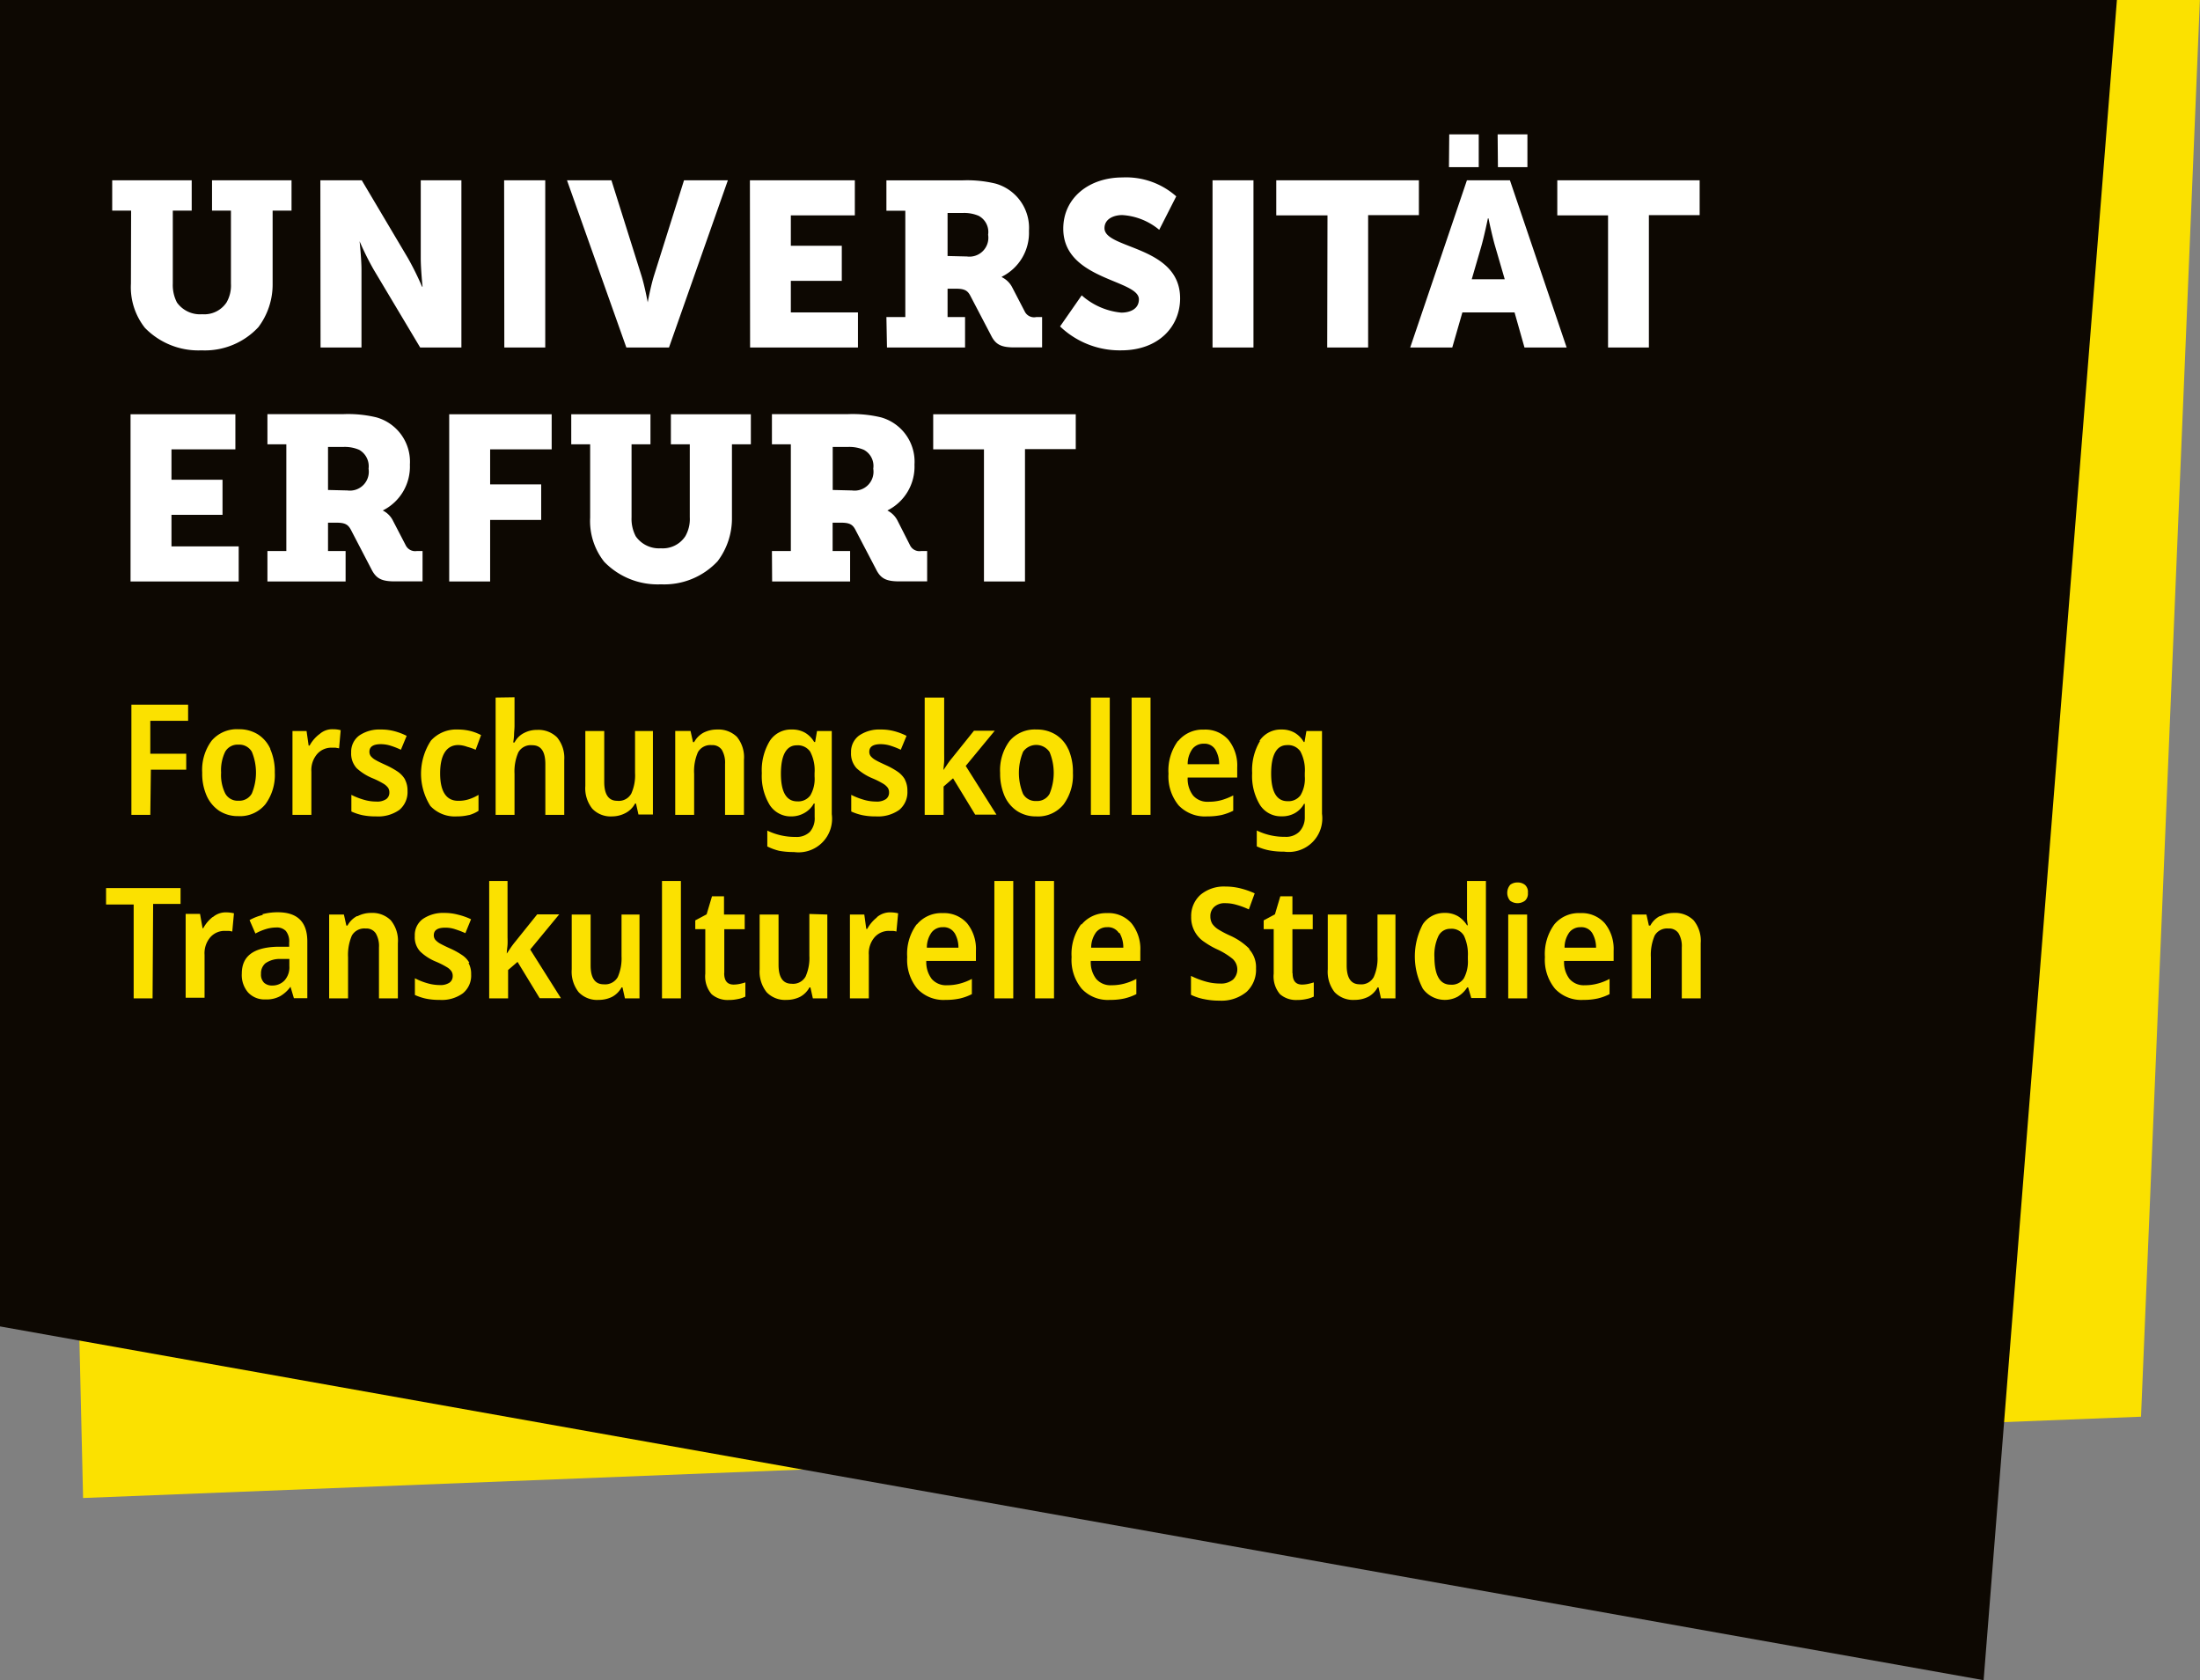
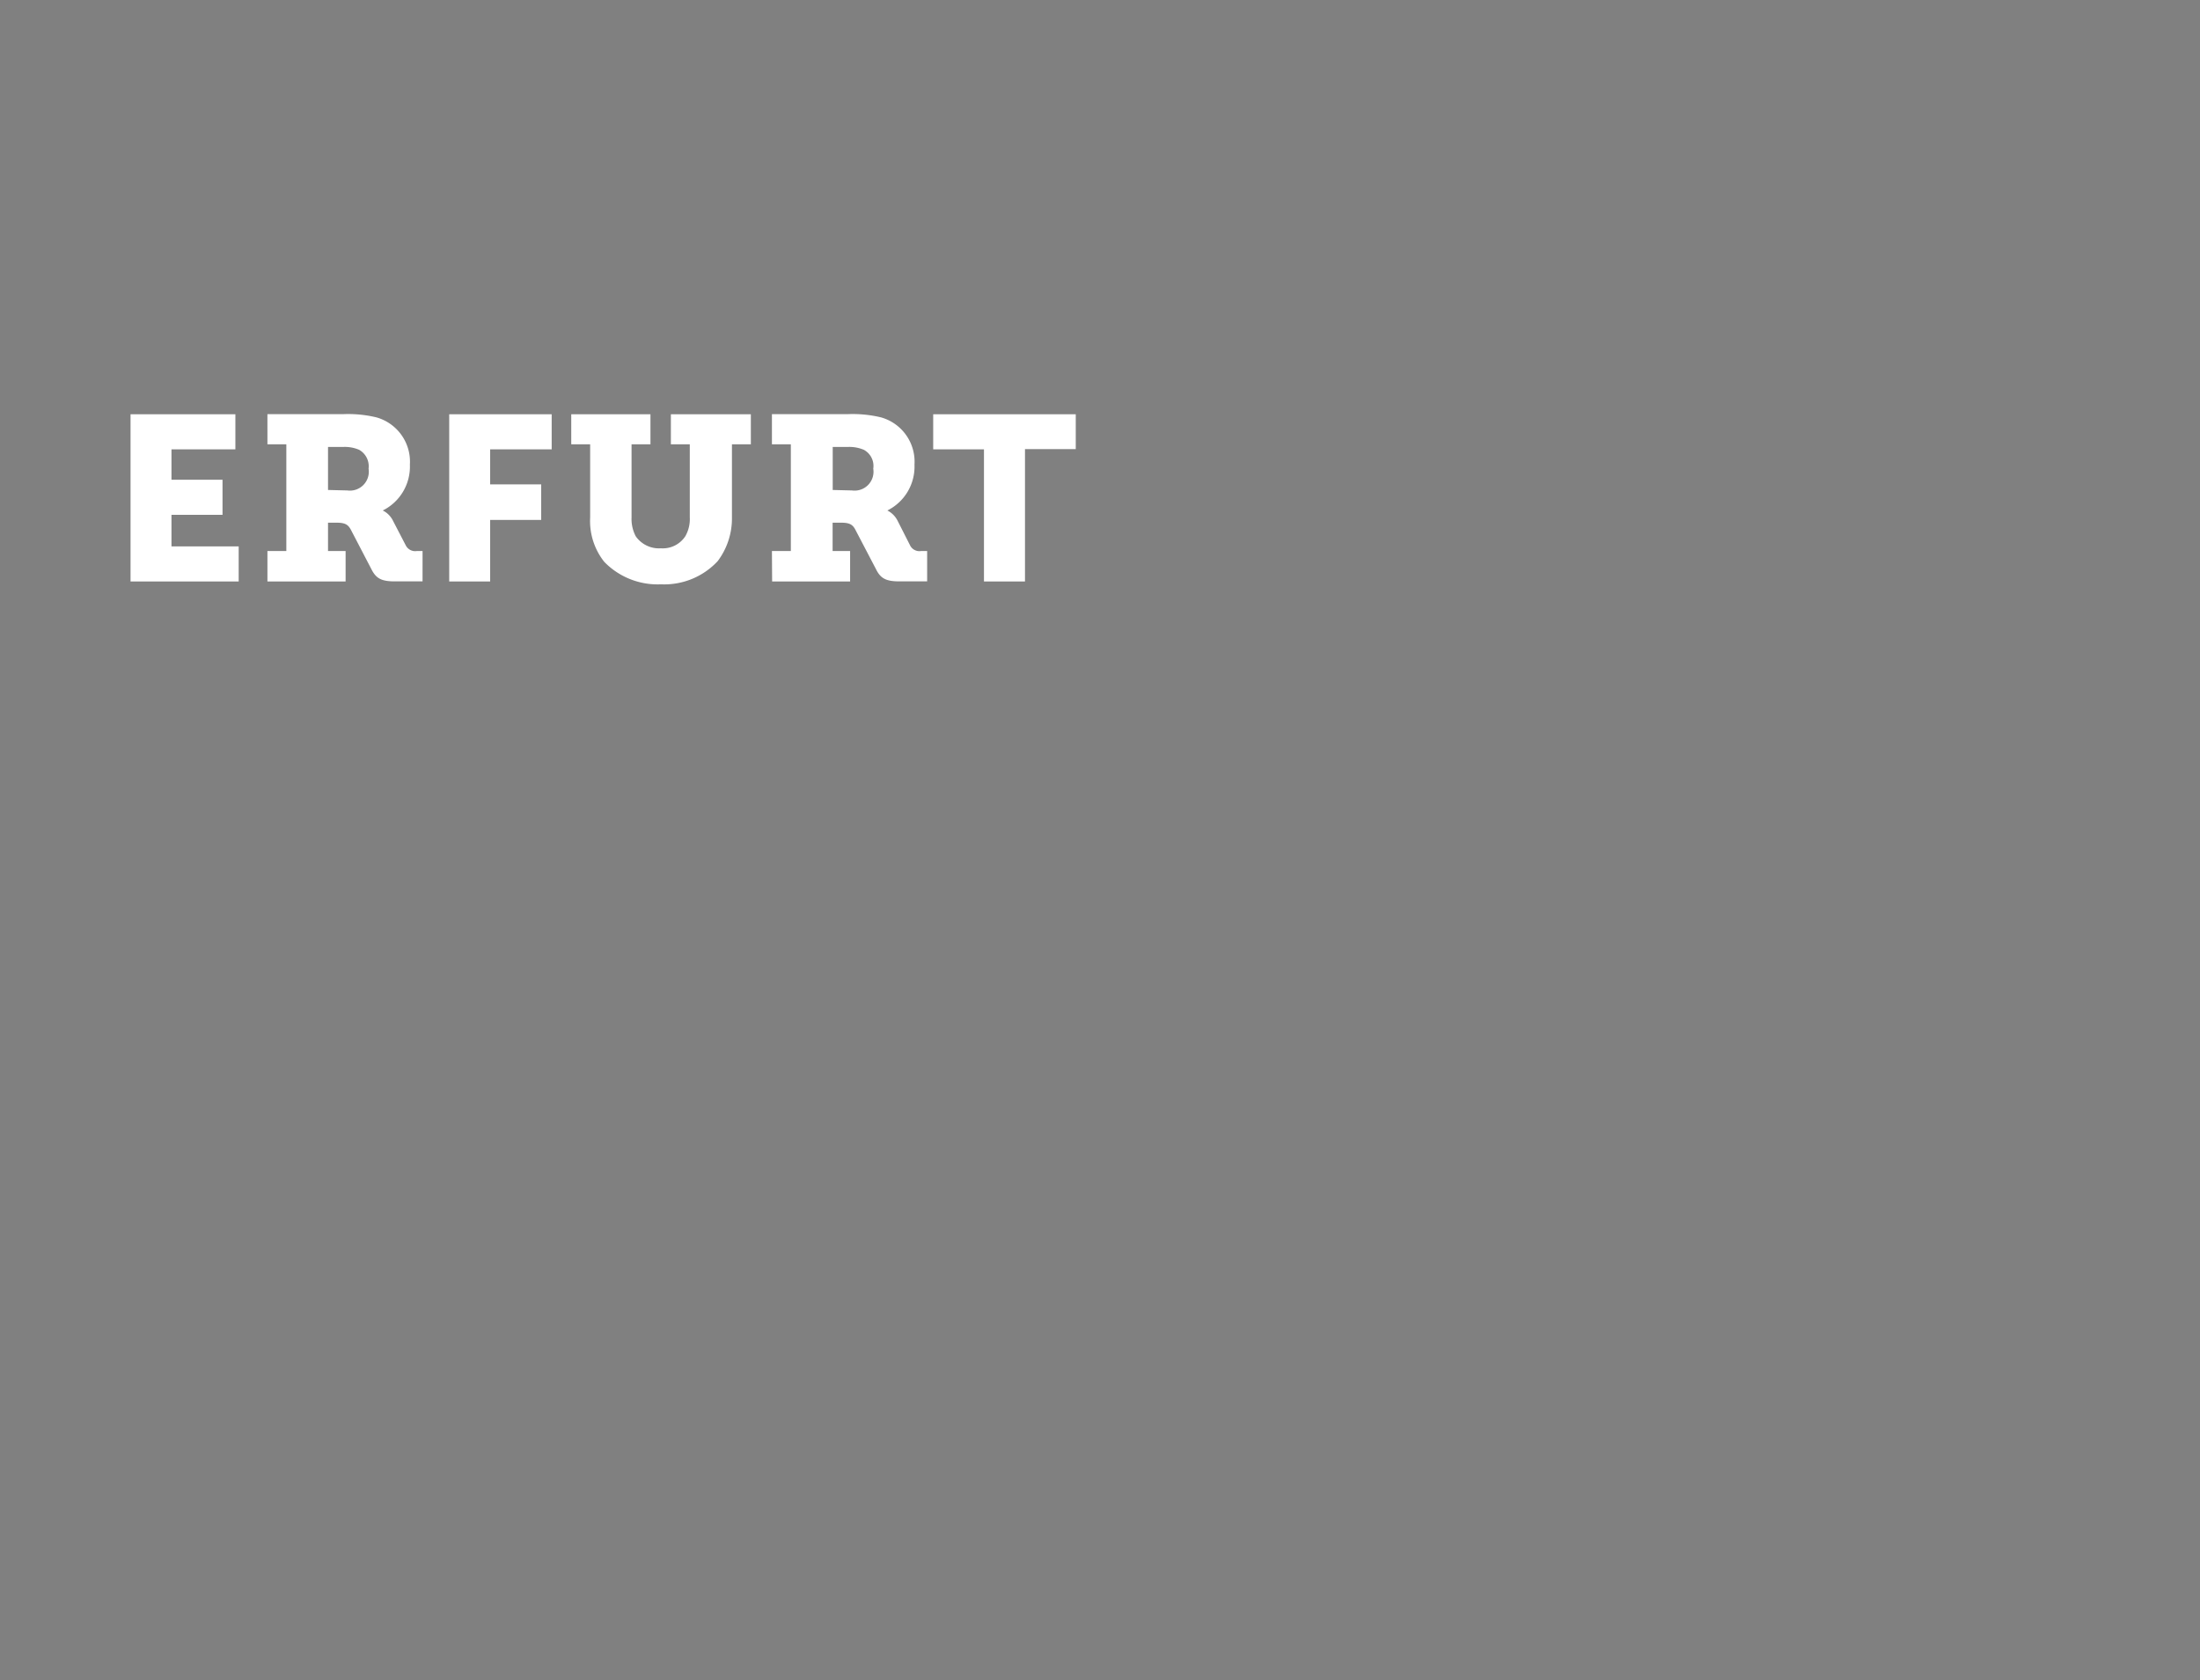
<svg xmlns="http://www.w3.org/2000/svg" id="Ebene_1" data-name="Ebene 1" viewBox="0 0 232.73 177.73">
  <rect x="0" y="0" width="232.73" height="177.73" fill="#808080" stroke="none" />
  <defs>
    <style>.cls-1{fill:none;}.cls-2{fill:#fbe100;}.cls-3{fill:#0d0802;}.cls-4{clip-path:url(#clip-path);}.cls-5{fill:#fff;}</style>
    <clipPath id="clip-path" transform="translate(-1.57 0)">
      <rect class="cls-1" x="1.57" width="232.72" height="177.73" />
    </clipPath>
  </defs>
-   <polygon class="cls-2" points="5.1 0 8.79 158.46 226.49 149.86 232.72 0 5.1 0" />
-   <polygon class="cls-3" points="0 0 0 140.31 209.84 177.73 223.94 0 0 0" />
  <g class="cls-4">
    <path class="cls-5" d="M105.66,61.51H110v-14h5.37V43.82H100.29v3.71h5.37Zm-16-9.68V47.28h1.58a3.91,3.91,0,0,1,1.71.3,1.94,1.94,0,0,1,1,2,2,2,0,0,1-2.25,2.3Zm-6.41,9.68H91.5V58.29H89.65v-3h.89c.91,0,1.24.2,1.53.77l2.16,4.13c.49,1,1.06,1.31,2.5,1.31h2.92V58.29H99a1.1,1.1,0,0,1-1.14-.57L96.53,55.1A2.43,2.43,0,0,0,95.44,54v0a5.18,5.18,0,0,0,2.87-4.85,4.87,4.87,0,0,0-3.54-5,12.78,12.78,0,0,0-3.54-.34h-8V47h2V58.29h-2ZM64,54.75a6.94,6.94,0,0,0,1.49,4.68,7.87,7.87,0,0,0,6,2.38,7.72,7.72,0,0,0,6-2.45A7.51,7.51,0,0,0,79,54.75V47h2V43.82H72.54V47h2v7.72a3.65,3.65,0,0,1-.47,2A2.85,2.85,0,0,1,71.48,58a3,3,0,0,1-2.65-1.26,3.92,3.92,0,0,1-.45-2V47h2V43.82H62V47h2ZM49.09,61.51h4.33V55h5.4V51.24h-5.4V47.53h6.51V43.82H49.09ZM36.27,51.83V47.28h1.59a3.83,3.83,0,0,1,1.7.3,2,2,0,0,1,1,2,2,2,0,0,1-2.25,2.3Zm-6.41,9.68h8.27V58.29H36.27v-3h.89c.92,0,1.24.2,1.54.77l2.15,4.13c.5,1,1.06,1.31,2.5,1.31h2.92V58.29h-.62a1.11,1.11,0,0,1-1.14-.57L43.15,55.1A2.38,2.38,0,0,0,42.06,54v0a5.18,5.18,0,0,0,2.87-4.85,4.87,4.87,0,0,0-3.54-5,12.75,12.75,0,0,0-3.53-.34h-8V47h2V58.29h-2Zm-14.48,0H26.82V57.8H19.71V54.46h5.4V50.75h-5.4V47.53h6.76V43.82H15.38Z" transform="translate(-1.57 0)" />
-     <path class="cls-5" d="M171.68,36.76H176v-14h5.37V19.07H166.31v3.71h5.37ZM154.85,17.68H158V14.21h-3.12Zm5.18,0h3.12V14.21H160Zm-1,5.42s.4,1.93.72,3l1,3.44h-3.49l1-3.44c.32-1.11.71-3,.71-3Zm3.81,13.66h4.46l-6-17.69h-4.55l-6,17.69h4.45l1.07-3.71h5.52Zm-20.87,0h4.33v-14h5.37V19.07H136.58v3.71H142Zm-12.13,0h4.33V19.07h-4.33Zm-16.13-2.23a9.12,9.12,0,0,0,6.46,2.53c4,0,6.24-2.55,6.24-5.5,0-5.59-8-5.19-8-7.42,0-1,1-1.39,1.88-1.39a6.74,6.74,0,0,1,3.91,1.56L126,20.77a8,8,0,0,0-5.69-2c-3.52,0-6.26,2.15-6.26,5.42,0,5.44,8,5.37,8,7.47,0,1.07-1,1.41-1.86,1.41A7.32,7.32,0,0,1,116,31.24Zm-11.9-7.45V22.53h1.58a3.91,3.91,0,0,1,1.71.3,1.94,1.94,0,0,1,1,2,2,2,0,0,1-2.25,2.3Zm-6.41,9.68h8.26V33.54h-1.85v-3h.89c.91,0,1.24.2,1.53.77l2.16,4.13c.49,1,1.06,1.31,2.5,1.31h2.92V33.54h-.62A1.1,1.1,0,0,1,110,33l-1.36-2.62a2.43,2.43,0,0,0-1.09-1.06v-.05a5.18,5.18,0,0,0,2.87-4.85,4.87,4.87,0,0,0-3.54-5,12.78,12.78,0,0,0-3.54-.34h-8v3.21h2V33.54h-2Zm-14.48,0H92.33V33.05h-7.1V29.71h5.39V26H85.23V22.78H92V19.07H80.9Zm-13.09,0h4.51l6.23-17.69H73.93L70.76,29.14c-.35,1.11-.67,2.84-.67,2.84h0s-.32-1.73-.67-2.84L66.25,19.07h-4.7Zm-12.91,0h4.33V19.07H54.9Zm-19.44,0h4.33V28.52c0-1.11-.2-3-.2-3h0a30.05,30.05,0,0,0,1.49,3l4.92,8.24h4.36V19.07H46.08v8.26c0,1.12.19,3,.19,3h-.05a31.47,31.47,0,0,0-1.48-3l-4.9-8.26H35.46ZM15.42,30a6.94,6.94,0,0,0,1.48,4.68,7.89,7.89,0,0,0,6,2.38,7.72,7.72,0,0,0,6-2.45A7.51,7.51,0,0,0,30.41,30V22.28h2V19.07H24v3.21h2V30a3.59,3.59,0,0,1-.47,2,2.83,2.83,0,0,1-2.57,1.24A3,3,0,0,1,20.29,32a4,4,0,0,1-.44-2V22.28h2V19.07H13.44v3.21h2Z" transform="translate(-1.57 0)" />
-     <path class="cls-2" d="M177.15,96.91a2.42,2.42,0,0,0-1,1H176l-.26-1.17h-1.53v8.87h2v-4.35a5.19,5.19,0,0,1,.4-2.29,1.51,1.51,0,0,1,1.46-.75,1.18,1.18,0,0,1,1.07.51,2.65,2.65,0,0,1,.34,1.49v5.39h2V99.77a3.39,3.39,0,0,0-.75-2.42,2.77,2.77,0,0,0-2.09-.78,3.07,3.07,0,0,0-1.42.34M170,98.69a3,3,0,0,1,.41,1.56h-3.33a2.72,2.72,0,0,1,.51-1.63,1.48,1.48,0,0,1,1.19-.54,1.34,1.34,0,0,1,1.22.61M166,97.78a5.31,5.31,0,0,0-1,3.46,4.81,4.81,0,0,0,1.07,3.35,3.8,3.8,0,0,0,3,1.18,6.7,6.7,0,0,0,1.51-.15,5.46,5.46,0,0,0,1.26-.46v-1.61a5.72,5.72,0,0,1-1.28.5,5.12,5.12,0,0,1-1.34.17,2,2,0,0,1-1.61-.66,2.87,2.87,0,0,1-.58-1.91h5.24v-1.06a4.32,4.32,0,0,0-.93-2.92,3.25,3.25,0,0,0-2.6-1.08A3.36,3.36,0,0,0,166,97.78m-4.88,7.83h2V96.74h-2Zm.2-12a1.3,1.3,0,0,0,0,1.67,1.32,1.32,0,0,0,1.57,0,1,1,0,0,0,.31-.83,1,1,0,0,0-.3-.84,1.19,1.19,0,0,0-.79-.26,1.22,1.22,0,0,0-.8.26m-8,7.62a4.7,4.7,0,0,1,.42-2.2,1.37,1.37,0,0,1,1.27-.78,1.5,1.5,0,0,1,1.44.74,4.59,4.59,0,0,1,.41,2.17v.34a3.72,3.72,0,0,1-.43,2,1.53,1.53,0,0,1-1.4.66c-1.14,0-1.71-1-1.71-3m2.54,4.22a3.06,3.06,0,0,0,.93-.93h.1l.33,1.12h1.55V93.19h-2v3.17c0,.24,0,.5,0,.78s.06.52.08.74h-.08a2.94,2.94,0,0,0-.94-.95,2.69,2.69,0,0,0-1.43-.36,2.72,2.72,0,0,0-2.3,1.19,7.29,7.29,0,0,0,0,6.83,2.88,2.88,0,0,0,3.7.83m-8.5-8.68v4.42a4.8,4.8,0,0,1-.4,2.2,1.51,1.51,0,0,1-1.49.76c-.92,0-1.37-.68-1.37-2V96.74h-2v5.8a3.5,3.5,0,0,0,.73,2.42,2.71,2.71,0,0,0,2.11.81,3.23,3.23,0,0,0,1.43-.32,2.44,2.44,0,0,0,1-1h.1l.26,1.16h1.53V96.74Zm-9,6.2V98.29h2.15V96.74h-2.15V94.81h-1.28l-.57,1.91-1.19.64v.93h1.06V103a2.89,2.89,0,0,0,.67,2.17,2.58,2.58,0,0,0,1.78.61,4.49,4.49,0,0,0,1-.1,3.05,3.05,0,0,0,.79-.26v-1.5a5.87,5.87,0,0,1-.6.16,3.39,3.39,0,0,1-.64.07c-.67,0-1-.4-1-1.2m-4.59-2.6a6.78,6.78,0,0,0-2-1.37,10.31,10.31,0,0,1-1.23-.64,2.24,2.24,0,0,1-.67-.61,1.47,1.47,0,0,1-.21-.8,1.29,1.29,0,0,1,.41-1,1.62,1.62,0,0,1,1.17-.39,4.17,4.17,0,0,1,1.21.18,7.83,7.83,0,0,1,1.28.48l.62-1.7a8.67,8.67,0,0,0-1.48-.52,6.46,6.46,0,0,0-1.61-.2,3.86,3.86,0,0,0-2.63.86,3,3,0,0,0-1,2.33A3.09,3.09,0,0,0,129,99.66a8.65,8.65,0,0,0,1.3.75,7.6,7.6,0,0,1,1.64,1,1.5,1.5,0,0,1,.07,2.21,2,2,0,0,1-1.37.42,5.56,5.56,0,0,1-1.59-.23,8.72,8.72,0,0,1-1.49-.58v2a5.54,5.54,0,0,0,1.39.46,7.7,7.7,0,0,0,1.63.16,4.15,4.15,0,0,0,2.86-.93,3.18,3.18,0,0,0,1-2.48,2.81,2.81,0,0,0-.7-2M120,98.69a3,3,0,0,1,.4,1.56H117a2.78,2.78,0,0,1,.52-1.63,1.46,1.46,0,0,1,1.18-.54,1.36,1.36,0,0,1,1.23.61m-4-.91a5.3,5.3,0,0,0-1,3.46,4.77,4.77,0,0,0,1.07,3.35,3.78,3.78,0,0,0,3,1.18,6.7,6.7,0,0,0,1.51-.15,5.71,5.71,0,0,0,1.27-.46v-1.61a6.12,6.12,0,0,1-1.28.5,5.2,5.2,0,0,1-1.35.17,2,2,0,0,1-1.61-.66,2.87,2.87,0,0,1-.58-1.91h5.24v-1.06a4.32,4.32,0,0,0-.93-2.92,3.24,3.24,0,0,0-2.6-1.08A3.37,3.37,0,0,0,116,97.78m-2.93-4.59h-2v12.42h2Zm-4.31,0h-2v12.42h2Zm-6.21,5.5a3,3,0,0,1,.41,1.56H99.62a2.72,2.72,0,0,1,.51-1.63,1.46,1.46,0,0,1,1.18-.54,1.35,1.35,0,0,1,1.23.61m-4-.91a5.25,5.25,0,0,0-1,3.46,4.81,4.81,0,0,0,1.07,3.35,3.79,3.79,0,0,0,3,1.18,6.77,6.77,0,0,0,1.51-.15,5.46,5.46,0,0,0,1.26-.46v-1.61a5.92,5.92,0,0,1-1.28.5,5.2,5.2,0,0,1-1.35.17,2,2,0,0,1-1.61-.66,2.92,2.92,0,0,1-.58-1.91h5.25v-1.06a4.32,4.32,0,0,0-.93-2.92,3.27,3.27,0,0,0-2.6-1.08,3.36,3.36,0,0,0-2.71,1.19m-4.26-.71a3.93,3.93,0,0,0-1,1.19h-.1L93,96.74H91.48v8.87h2V101a2.59,2.59,0,0,1,.63-1.88,2,2,0,0,1,1.51-.65l.41,0a1.74,1.74,0,0,1,.37.07l.18-1.93a3.7,3.7,0,0,0-.83-.1,2.14,2.14,0,0,0-1.4.5m-7.16-.33v4.42a4.8,4.8,0,0,1-.4,2.2,1.51,1.51,0,0,1-1.49.76c-.91,0-1.37-.68-1.37-2V96.74h-2v5.8a3.5,3.5,0,0,0,.74,2.42,2.69,2.69,0,0,0,2.1.81,3.2,3.2,0,0,0,1.43-.32,2.44,2.44,0,0,0,1-1h.1l.26,1.16h1.53V96.74Zm-9,6.2V98.29h2.16V96.74H78.16V94.81H76.89l-.57,1.91-1.2.64v.93h1.06V103a2.89,2.89,0,0,0,.67,2.17,2.58,2.58,0,0,0,1.78.61,4.49,4.49,0,0,0,1-.1,2.93,2.93,0,0,0,.79-.26v-1.5a5.25,5.25,0,0,1-.6.16,3.39,3.39,0,0,1-.64.07c-.67,0-1-.4-1-1.2M73.6,93.19h-2v12.42h2Zm-6.28,3.55v4.42a4.93,4.93,0,0,1-.4,2.2,1.54,1.54,0,0,1-1.5.76c-.91,0-1.37-.68-1.37-2V96.74h-2v5.8a3.5,3.5,0,0,0,.74,2.42,2.7,2.7,0,0,0,2.11.81,3.18,3.18,0,0,0,1.42-.32,2.44,2.44,0,0,0,1-1h.1l.26,1.16h1.54V96.74Zm-14-3.55v12.42h2v-3l1-.86,2.34,3.84h2.25l-3.25-5.15,3.07-3.72H58.4l-2.32,2.89c-.15.18-.31.39-.47.62l-.43.64h0c0-.3.06-.61.08-.94s0-.63,0-.93V93.19Zm-2.1,8.66a2.38,2.38,0,0,0-.78-.83,7.91,7.91,0,0,0-1.21-.67c-.47-.21-.83-.39-1.09-.53a1.94,1.94,0,0,1-.53-.42.75.75,0,0,1-.15-.47c0-.54.41-.8,1.21-.8a3.18,3.18,0,0,1,1.06.17,10.16,10.16,0,0,1,1.07.41l.6-1.47A7,7,0,0,0,50,96.75a5.47,5.47,0,0,0-1.42-.18,3.8,3.8,0,0,0-2.28.64,2.11,2.11,0,0,0-.85,1.8,2.2,2.2,0,0,0,.58,1.65,5.29,5.29,0,0,0,1.67,1.07,8.86,8.86,0,0,1,1.13.57,1.51,1.51,0,0,1,.5.45.88.88,0,0,1,.13.49.84.84,0,0,1-.33.7,1.72,1.72,0,0,1-1.05.26,4.74,4.74,0,0,1-1.36-.21,6.62,6.62,0,0,1-1.26-.51v1.77a5.83,5.83,0,0,0,1.18.39,6.8,6.8,0,0,0,1.44.13,3.79,3.79,0,0,0,2.46-.7,2.41,2.41,0,0,0,.87-2,2.38,2.38,0,0,0-.28-1.21M39.33,96.91a2.42,2.42,0,0,0-1,1h-.12l-.26-1.17H36.39v8.87h2v-4.35a5.19,5.19,0,0,1,.4-2.29,1.51,1.51,0,0,1,1.46-.75,1.18,1.18,0,0,1,1.07.51,2.65,2.65,0,0,1,.34,1.49v5.39h2V99.77a3.39,3.39,0,0,0-.75-2.42,2.77,2.77,0,0,0-2.09-.78,3.1,3.1,0,0,0-1.42.34m-7.22,5.28a2.07,2.07,0,0,1-.52,1.53,1.76,1.76,0,0,1-1.3.53,1.23,1.23,0,0,1-.85-.29,1.21,1.21,0,0,1-.33-.94,1.41,1.41,0,0,1,.46-1.12,2.66,2.66,0,0,1,1.61-.46l.93,0Zm-2.8-5.41a5.6,5.6,0,0,0-1.41.55l.62,1.42a5.86,5.86,0,0,1,1.11-.47,3.89,3.89,0,0,1,1.11-.17,1.32,1.32,0,0,1,1,.37,1.76,1.76,0,0,1,.35,1.23v.44l-1.35,0c-2.44.09-3.66,1-3.66,2.84a2.81,2.81,0,0,0,.67,2,2.36,2.36,0,0,0,1.83.73,3,3,0,0,0,1.55-.34,3.52,3.52,0,0,0,1.1-1h0l.36,1.21h1.42v-6q0-3.09-3.13-3.09a6.22,6.22,0,0,0-1.63.21m-5.25.29a3.82,3.82,0,0,0-1,1.19H23l-.27-1.52H21.21v8.87h2V101a2.59,2.59,0,0,1,.63-1.88,2,2,0,0,1,1.51-.65l.41,0a2,2,0,0,1,.38.07l.18-1.93a3.79,3.79,0,0,0-.84-.1,2.1,2.1,0,0,0-1.39.5m-6.32-1.39h2.9V93.94H12.79v1.74h2.92v9.93h2Z" transform="translate(-1.57 0)" />
-     <path class="cls-2" d="M139.15,79.52a4.22,4.22,0,0,1,.45,2.24v.36a3.46,3.46,0,0,1-.45,2,1.58,1.58,0,0,1-1.38.63c-1.15,0-1.73-1-1.73-2.93s.56-3,1.68-3a1.57,1.57,0,0,1,1.43.69m-4.28-1.14a6,6,0,0,0-.84,3.41,5.89,5.89,0,0,0,.83,3.37,2.62,2.62,0,0,0,2.29,1.2,2.72,2.72,0,0,0,1.37-.32,2.52,2.52,0,0,0,1-1h.08c0,.17,0,.36,0,.59s0,.43,0,.59v.23A2.17,2.17,0,0,1,139,88a2,2,0,0,1-1.48.52,6.66,6.66,0,0,1-3-.67v1.68a5.74,5.74,0,0,0,1.35.43,8.3,8.3,0,0,0,1.55.13,3.55,3.55,0,0,0,4-4V77.33h-1.65l-.2,1.16h-.08a2.68,2.68,0,0,0-1-1,2.73,2.73,0,0,0-1.36-.32,2.69,2.69,0,0,0-2.33,1.21m-4.67.9a3,3,0,0,1,.41,1.56h-3.33a2.74,2.74,0,0,1,.51-1.63,1.48,1.48,0,0,1,1.19-.54,1.34,1.34,0,0,1,1.22.61m-3.95-.9a5.29,5.29,0,0,0-1,3.46,4.83,4.83,0,0,0,1.07,3.35,3.84,3.84,0,0,0,3,1.17,7.39,7.39,0,0,0,1.51-.14,5.71,5.71,0,0,0,1.27-.46V84.14a6.63,6.63,0,0,1-1.29.51,5.13,5.13,0,0,1-1.34.16,2,2,0,0,1-1.61-.65,2.88,2.88,0,0,1-.58-1.91h5.24V81.19a4.33,4.33,0,0,0-.93-2.93,3.25,3.25,0,0,0-2.6-1.08,3.35,3.35,0,0,0-2.71,1.2m-2.93-4.59h-2V86.2h2Zm-4.31,0h-2V86.2h2Zm-9.19,5.76a1.7,1.7,0,0,1,2.82,0,5.77,5.77,0,0,1,0,4.42,1.49,1.49,0,0,1-1.4.76,1.5,1.5,0,0,1-1.41-.76,5.83,5.83,0,0,1,0-4.42m4.79-.3a3.49,3.49,0,0,0-1.35-1.55,3.73,3.73,0,0,0-2-.53,3.49,3.49,0,0,0-2.86,1.21,5.18,5.18,0,0,0-1,3.38,5.93,5.93,0,0,0,.47,2.44,3.72,3.72,0,0,0,1.34,1.6,3.61,3.61,0,0,0,2,.56,3.48,3.48,0,0,0,2.89-1.25,5.18,5.18,0,0,0,1-3.35,5.88,5.88,0,0,0-.48-2.51M99.39,73.79V86.2h2v-3l1-.87,2.34,3.84h2.25l-3.25-5.15,3.07-3.72h-2.2l-2.32,2.89c-.16.19-.31.39-.47.62l-.43.64h0c0-.29.06-.61.07-.93s0-.64,0-.93V73.79Zm-2.1,8.65a2.59,2.59,0,0,0-.79-.83,8.31,8.31,0,0,0-1.21-.67c-.46-.21-.83-.38-1.08-.53a1.8,1.8,0,0,1-.53-.42.75.75,0,0,1-.15-.47c0-.53.4-.8,1.21-.8a3.51,3.51,0,0,1,1.06.17,8.32,8.32,0,0,1,1.06.42l.61-1.47a6.47,6.47,0,0,0-1.32-.5,5.34,5.34,0,0,0-1.41-.17,3.76,3.76,0,0,0-2.28.63,2.13,2.13,0,0,0-.86,1.8,2.28,2.28,0,0,0,.58,1.66,5.66,5.66,0,0,0,1.68,1.07,8.8,8.8,0,0,1,1.12.56,1.68,1.68,0,0,1,.51.45.9.9,0,0,1,.13.49.84.84,0,0,1-.33.7,1.71,1.71,0,0,1-1.06.26,4.67,4.67,0,0,1-1.35-.21,7.35,7.35,0,0,1-1.26-.5v1.76a5.63,5.63,0,0,0,1.18.39,6.77,6.77,0,0,0,1.43.13,3.88,3.88,0,0,0,2.47-.69,2.43,2.43,0,0,0,.86-2,2.49,2.49,0,0,0-.27-1.21m-10-2.92a4.22,4.22,0,0,1,.45,2.24v.36a3.46,3.46,0,0,1-.45,2,1.58,1.58,0,0,1-1.38.63c-1.16,0-1.73-1-1.73-2.93s.56-3,1.68-3a1.59,1.59,0,0,1,1.43.69M83,78.38a6,6,0,0,0-.84,3.41A5.89,5.89,0,0,0,83,85.16a2.64,2.64,0,0,0,2.3,1.2A2.75,2.75,0,0,0,86.66,86a2.56,2.56,0,0,0,1-1h.09a4.65,4.65,0,0,0,0,.59c0,.23,0,.43,0,.59v.23a2.17,2.17,0,0,1-.52,1.6,2,2,0,0,1-1.49.52,6.7,6.7,0,0,1-3-.67v1.68A5.9,5.9,0,0,0,84,90a8.34,8.34,0,0,0,1.56.13,3.55,3.55,0,0,0,4-4V77.33H88l-.2,1.16H87.7a2.68,2.68,0,0,0-1-1,2.71,2.71,0,0,0-1.36-.32A2.66,2.66,0,0,0,83,78.38m-7-.88a2.48,2.48,0,0,0-1,1h-.12l-.26-1.18H73V86.2h2V81.85a5,5,0,0,1,.4-2.28,1.51,1.51,0,0,1,1.46-.75,1.2,1.2,0,0,1,1.07.5,2.67,2.67,0,0,1,.34,1.49V86.2h2V80.37a3.4,3.4,0,0,0-.75-2.43,2.8,2.8,0,0,0-2.09-.77A3.13,3.13,0,0,0,76,77.5m-7.25-.17v4.43a4.72,4.72,0,0,1-.4,2.19,1.51,1.51,0,0,1-1.49.76c-.91,0-1.37-.67-1.37-2V77.33h-2v5.8a3.47,3.47,0,0,0,.74,2.42,2.69,2.69,0,0,0,2.1.81A3.07,3.07,0,0,0,67.75,86a2.38,2.38,0,0,0,1-1h.1l.26,1.16h1.53V77.33ZM54,73.79V86.2h2V81.85a5,5,0,0,1,.4-2.26,1.51,1.51,0,0,1,1.47-.76c.93,0,1.39.66,1.39,2V86.2h2V80.37A3.4,3.4,0,0,0,60.5,78a2.8,2.8,0,0,0-2.12-.79,2.87,2.87,0,0,0-1.38.33,2.26,2.26,0,0,0-1,1h-.14a6.51,6.51,0,0,0,.09-.78c0-.31.05-.63.05-1v-3ZM51.19,86.22a3.6,3.6,0,0,0,1-.45V84.08a4.68,4.68,0,0,1-1,.46,3.51,3.51,0,0,1-1.15.17c-1.27,0-1.91-1-1.91-2.9s.64-3,1.93-3A3,3,0,0,1,51,79a6.28,6.28,0,0,1,.89.31l.57-1.55a5,5,0,0,0-1-.4A5.47,5.47,0,0,0,50,77.17a3.6,3.6,0,0,0-2.84,1.17,6.38,6.38,0,0,0-.06,6.92,3.54,3.54,0,0,0,2.79,1.1,5.27,5.27,0,0,0,1.26-.14m-6.74-3.78a2.59,2.59,0,0,0-.79-.83,8.87,8.87,0,0,0-1.21-.67c-.46-.21-.83-.38-1.08-.53a1.67,1.67,0,0,1-.53-.42.75.75,0,0,1-.15-.47c0-.53.4-.8,1.21-.8a3.51,3.51,0,0,1,1.06.17,8.32,8.32,0,0,1,1.06.42l.61-1.47a6.47,6.47,0,0,0-1.32-.5,5.34,5.34,0,0,0-1.41-.17,3.76,3.76,0,0,0-2.28.63,2.13,2.13,0,0,0-.86,1.8,2.28,2.28,0,0,0,.58,1.66A5.66,5.66,0,0,0,41,82.33a8.8,8.8,0,0,1,1.12.56,1.68,1.68,0,0,1,.51.45.9.9,0,0,1,.13.49.84.84,0,0,1-.33.7,1.71,1.71,0,0,1-1.06.26A4.67,4.67,0,0,1,40,84.58a7.35,7.35,0,0,1-1.26-.5v1.76a5.74,5.74,0,0,0,1.17.39,6.93,6.93,0,0,0,1.44.13,3.88,3.88,0,0,0,2.47-.69,2.45,2.45,0,0,0,.86-2,2.49,2.49,0,0,0-.27-1.21m-9.09-4.77a3.78,3.78,0,0,0-1,1.18h-.1L34,77.33H32.51V86.2h2V81.63a2.6,2.6,0,0,1,.63-1.89,2,2,0,0,1,1.51-.65l.41,0,.38.07.17-1.92a3.15,3.15,0,0,0-.83-.1,2,2,0,0,0-1.39.5m-10,1.88a1.51,1.51,0,0,1,1.41-.75,1.53,1.53,0,0,1,1.41.75,5.77,5.77,0,0,1,0,4.42,1.51,1.51,0,0,1-1.41.76,1.49,1.49,0,0,1-1.4-.76,4.41,4.41,0,0,1-.44-2.21,4.5,4.5,0,0,1,.43-2.21m4.78-.3a3.53,3.53,0,0,0-1.34-1.55,3.73,3.73,0,0,0-2-.53,3.51,3.51,0,0,0-2.87,1.21,5.18,5.18,0,0,0-1,3.38,5.78,5.78,0,0,0,.47,2.44,3.77,3.77,0,0,0,1.33,1.6,3.62,3.62,0,0,0,2,.56,3.46,3.46,0,0,0,2.88-1.25,5.19,5.19,0,0,0,1-3.35,5.88,5.88,0,0,0-.49-2.51m-12.62,2.2h3.74V79.73H17.47V76.25h4V74.54h-6V86.2h2Z" transform="translate(-1.57 0)" />
  </g>
</svg>